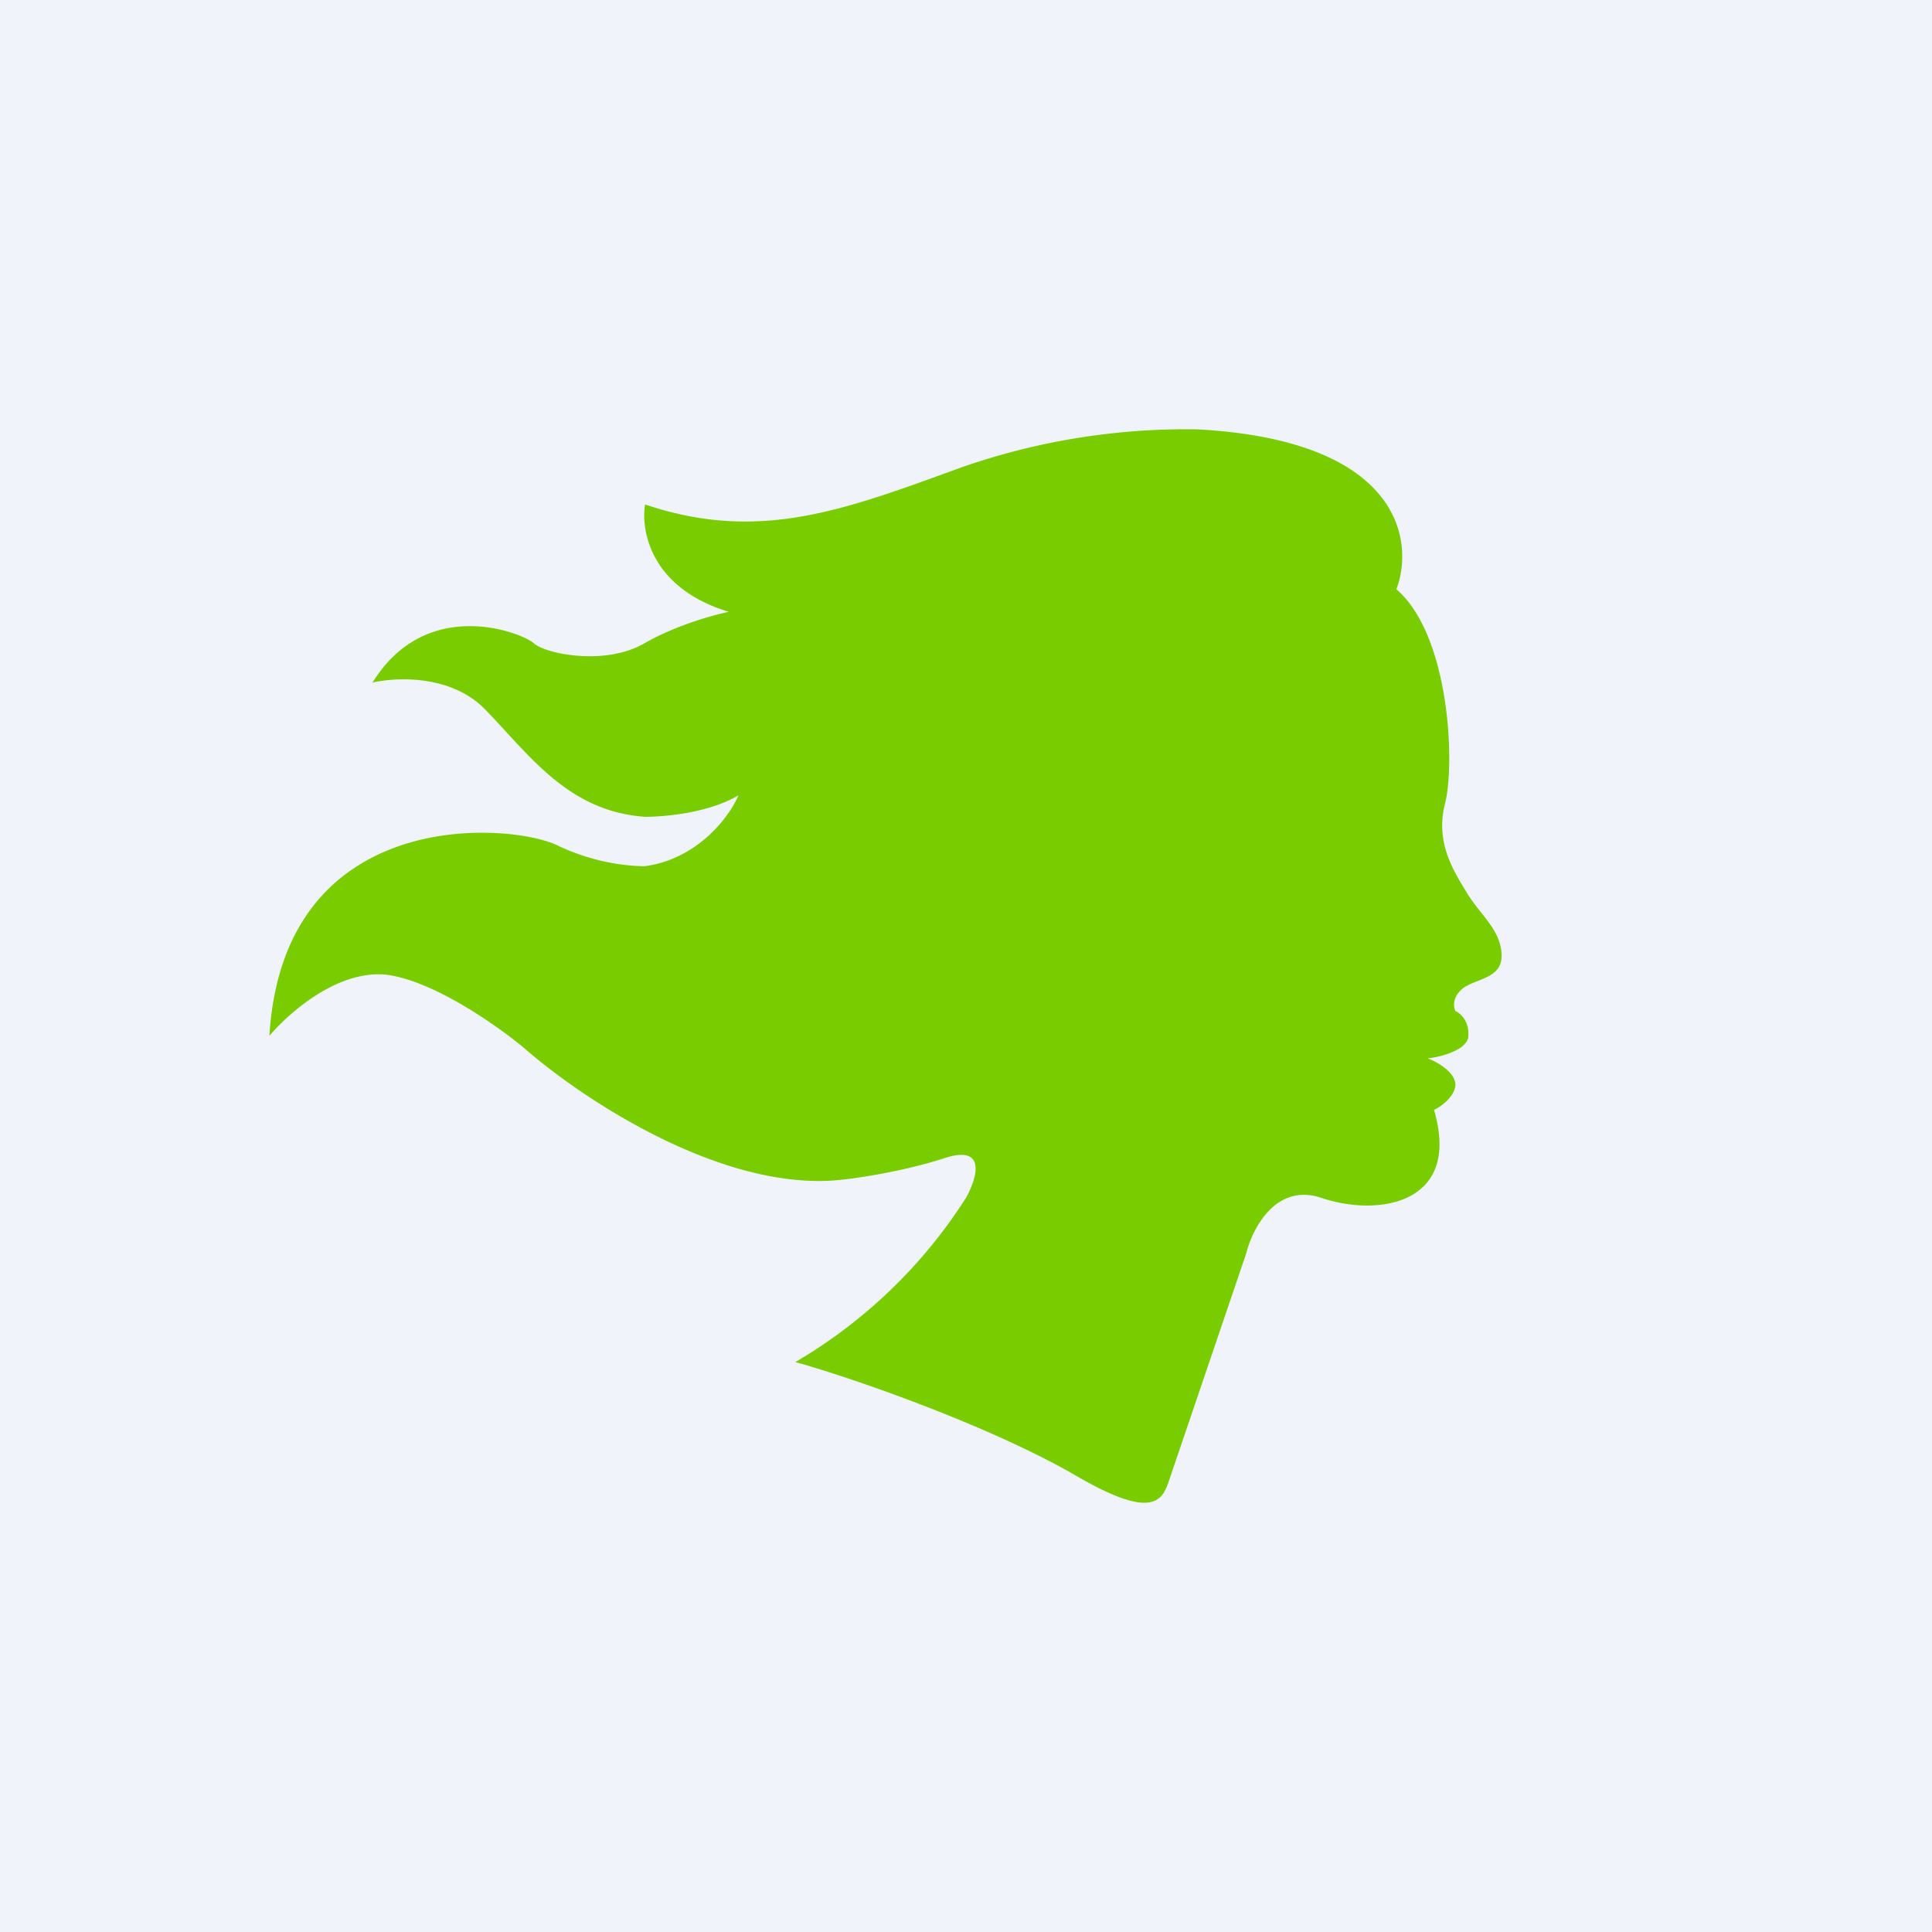
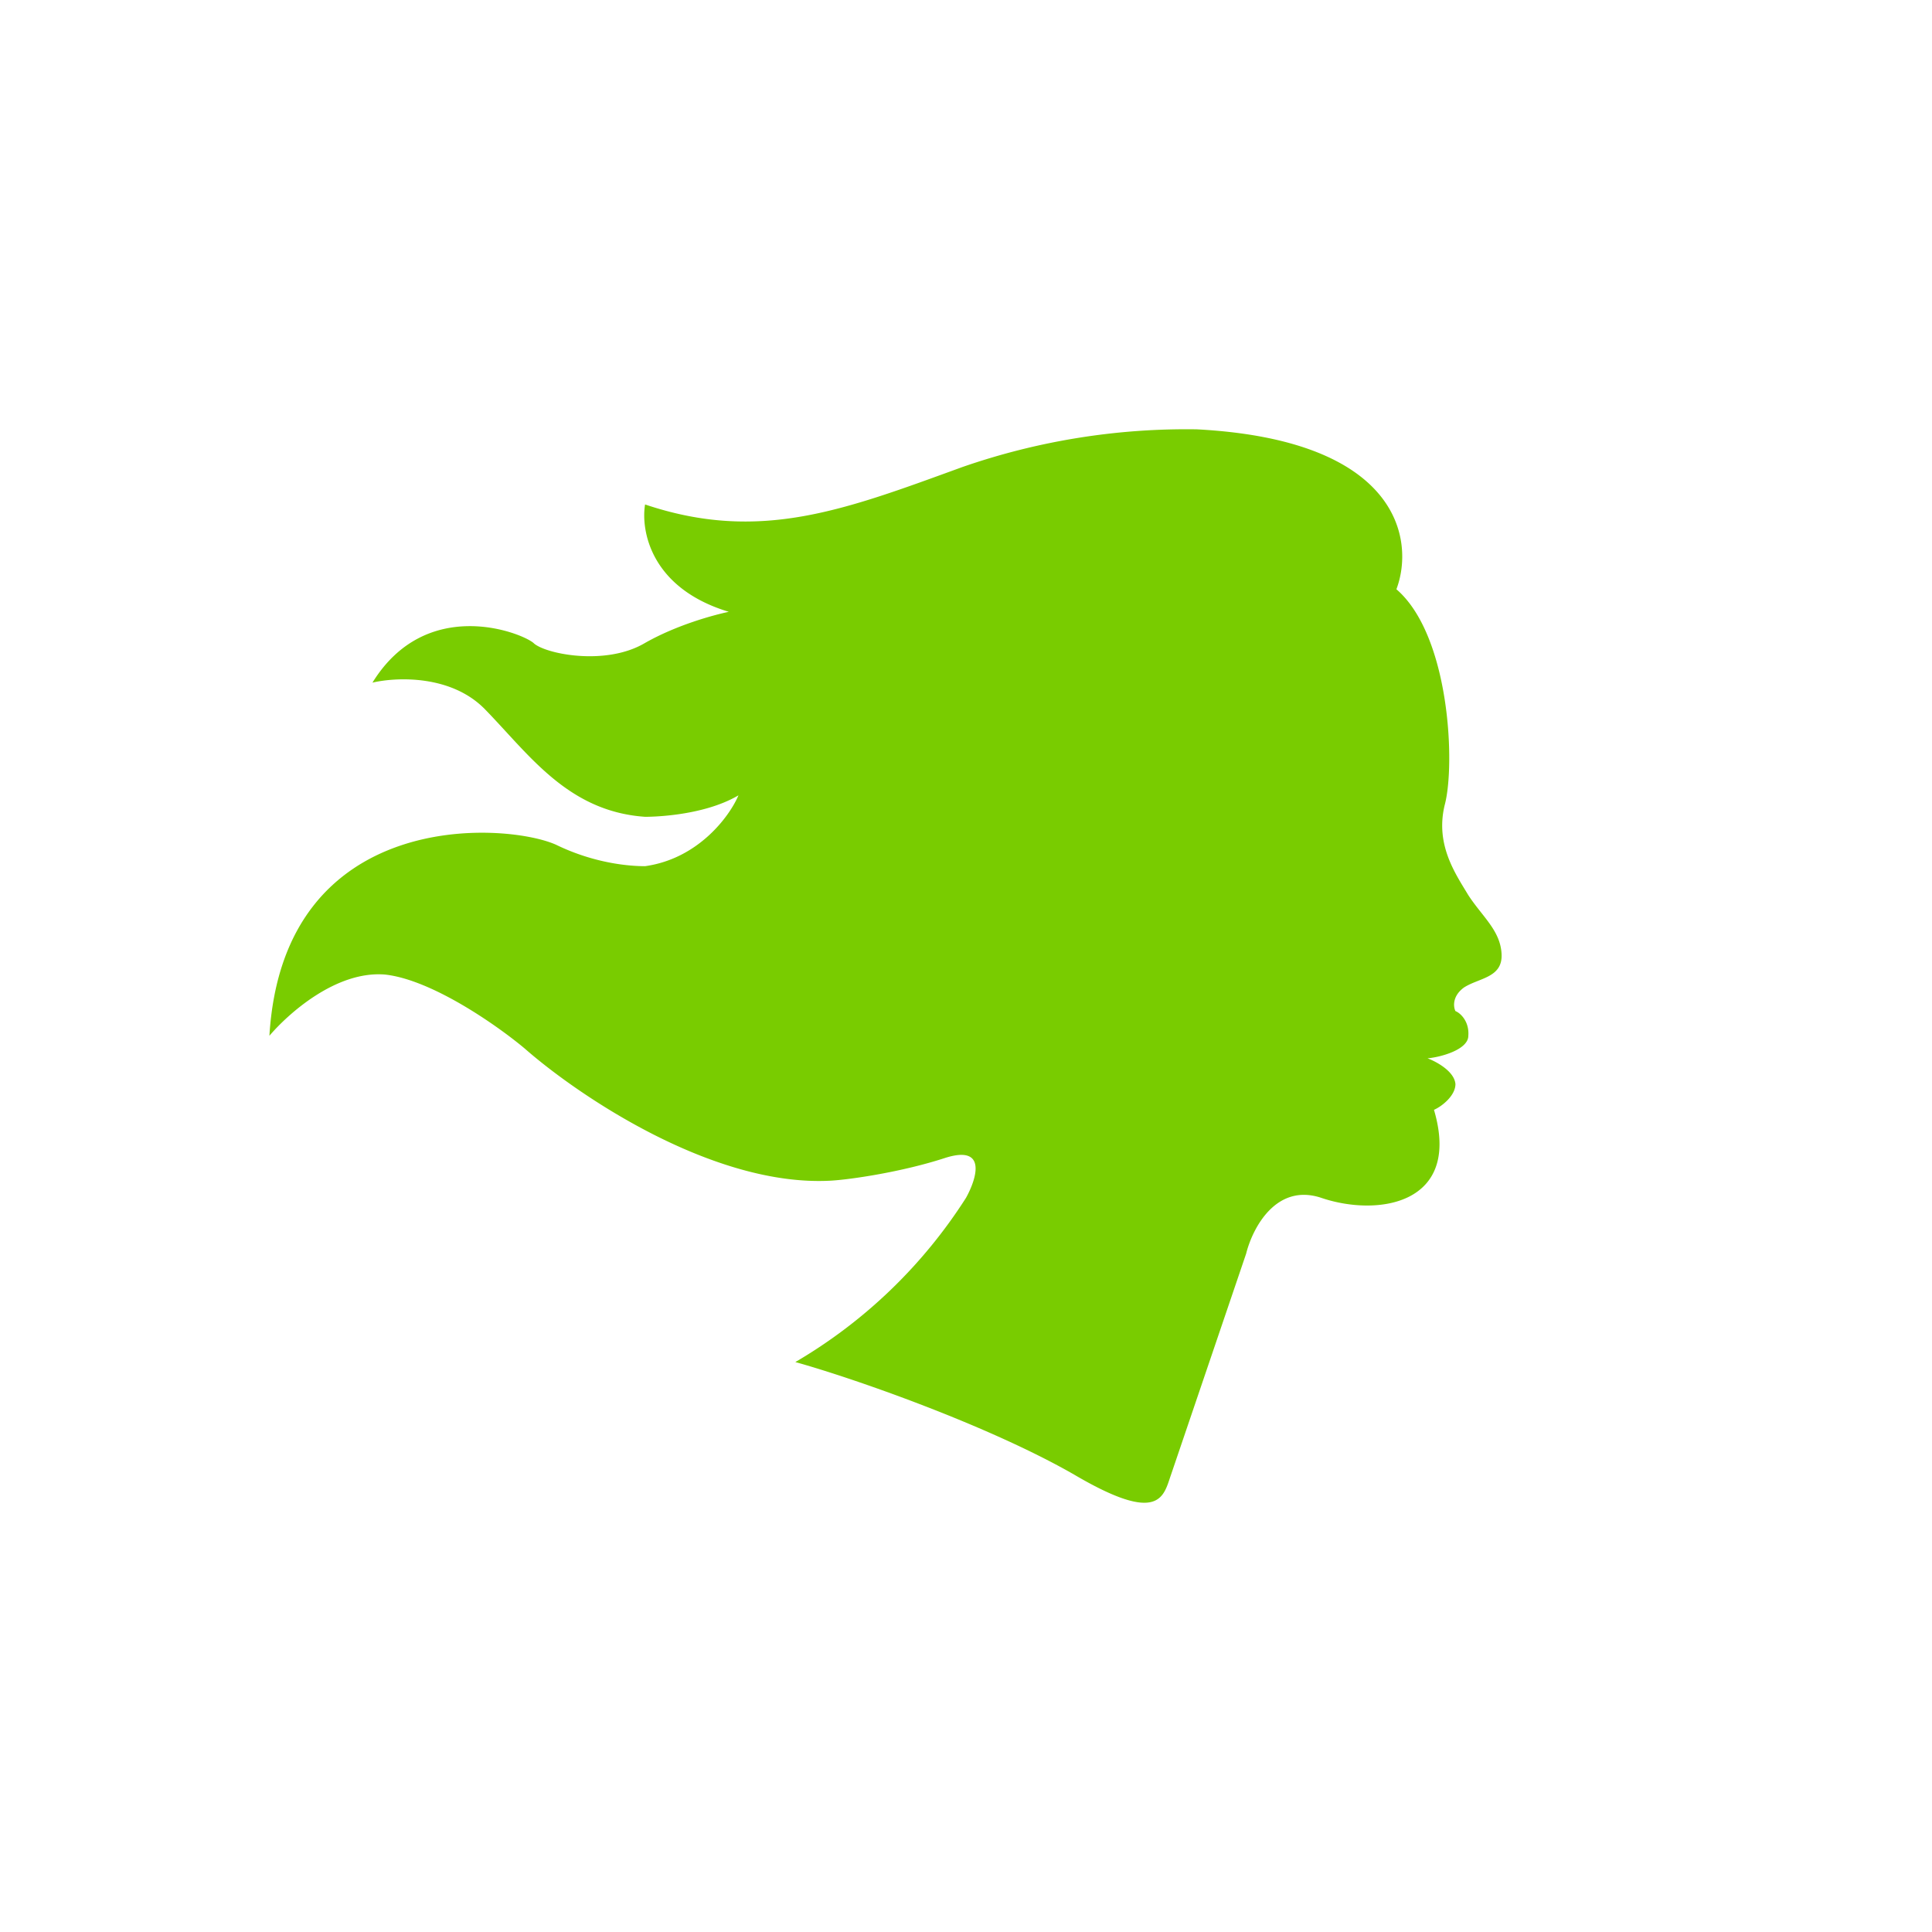
<svg xmlns="http://www.w3.org/2000/svg" width="18" height="18">
-   <path fill="#F0F3FA" d="M0 0h18v18H0z" />
  <path d="M11.61 11.68l-.7 2.06c-.07.2-.1.47-.9 0-.8-.46-2.06-.9-2.6-1.05A4.7 4.7 0 009 11.16c.1-.18.2-.5-.2-.37s-.88.2-1.06.21c-1.1.06-2.36-.8-2.85-1.23-.25-.21-.86-.64-1.3-.69-.46-.04-.91.37-1.08.57.13-2.13 2.2-1.99 2.67-1.78.37.18.7.2.83.2.5-.07.79-.47.87-.66-.34.2-.84.2-.87.2-.72-.05-1.08-.58-1.49-1-.32-.33-.84-.3-1.05-.25.5-.81 1.38-.47 1.5-.37.1.1.67.22 1.04 0 .3-.17.64-.26.78-.29-.73-.22-.82-.76-.78-1 1.07.36 1.86.05 2.96-.35A6.36 6.36 0 0111.15 4c1.9.1 2.03 1.04 1.86 1.49.5.43.55 1.64.45 2.01-.09.37.1.64.22.84.13.2.3.33.31.55.01.22-.21.22-.35.31-.11.08-.1.18-.08.22.05.02.13.1.12.23 0 .13-.26.2-.38.21.08.03.25.12.26.24 0 .11-.13.21-.2.24.26.88-.52 1-1.05.82-.42-.14-.64.28-.7.52z" fill="#79CC00" />
</svg>